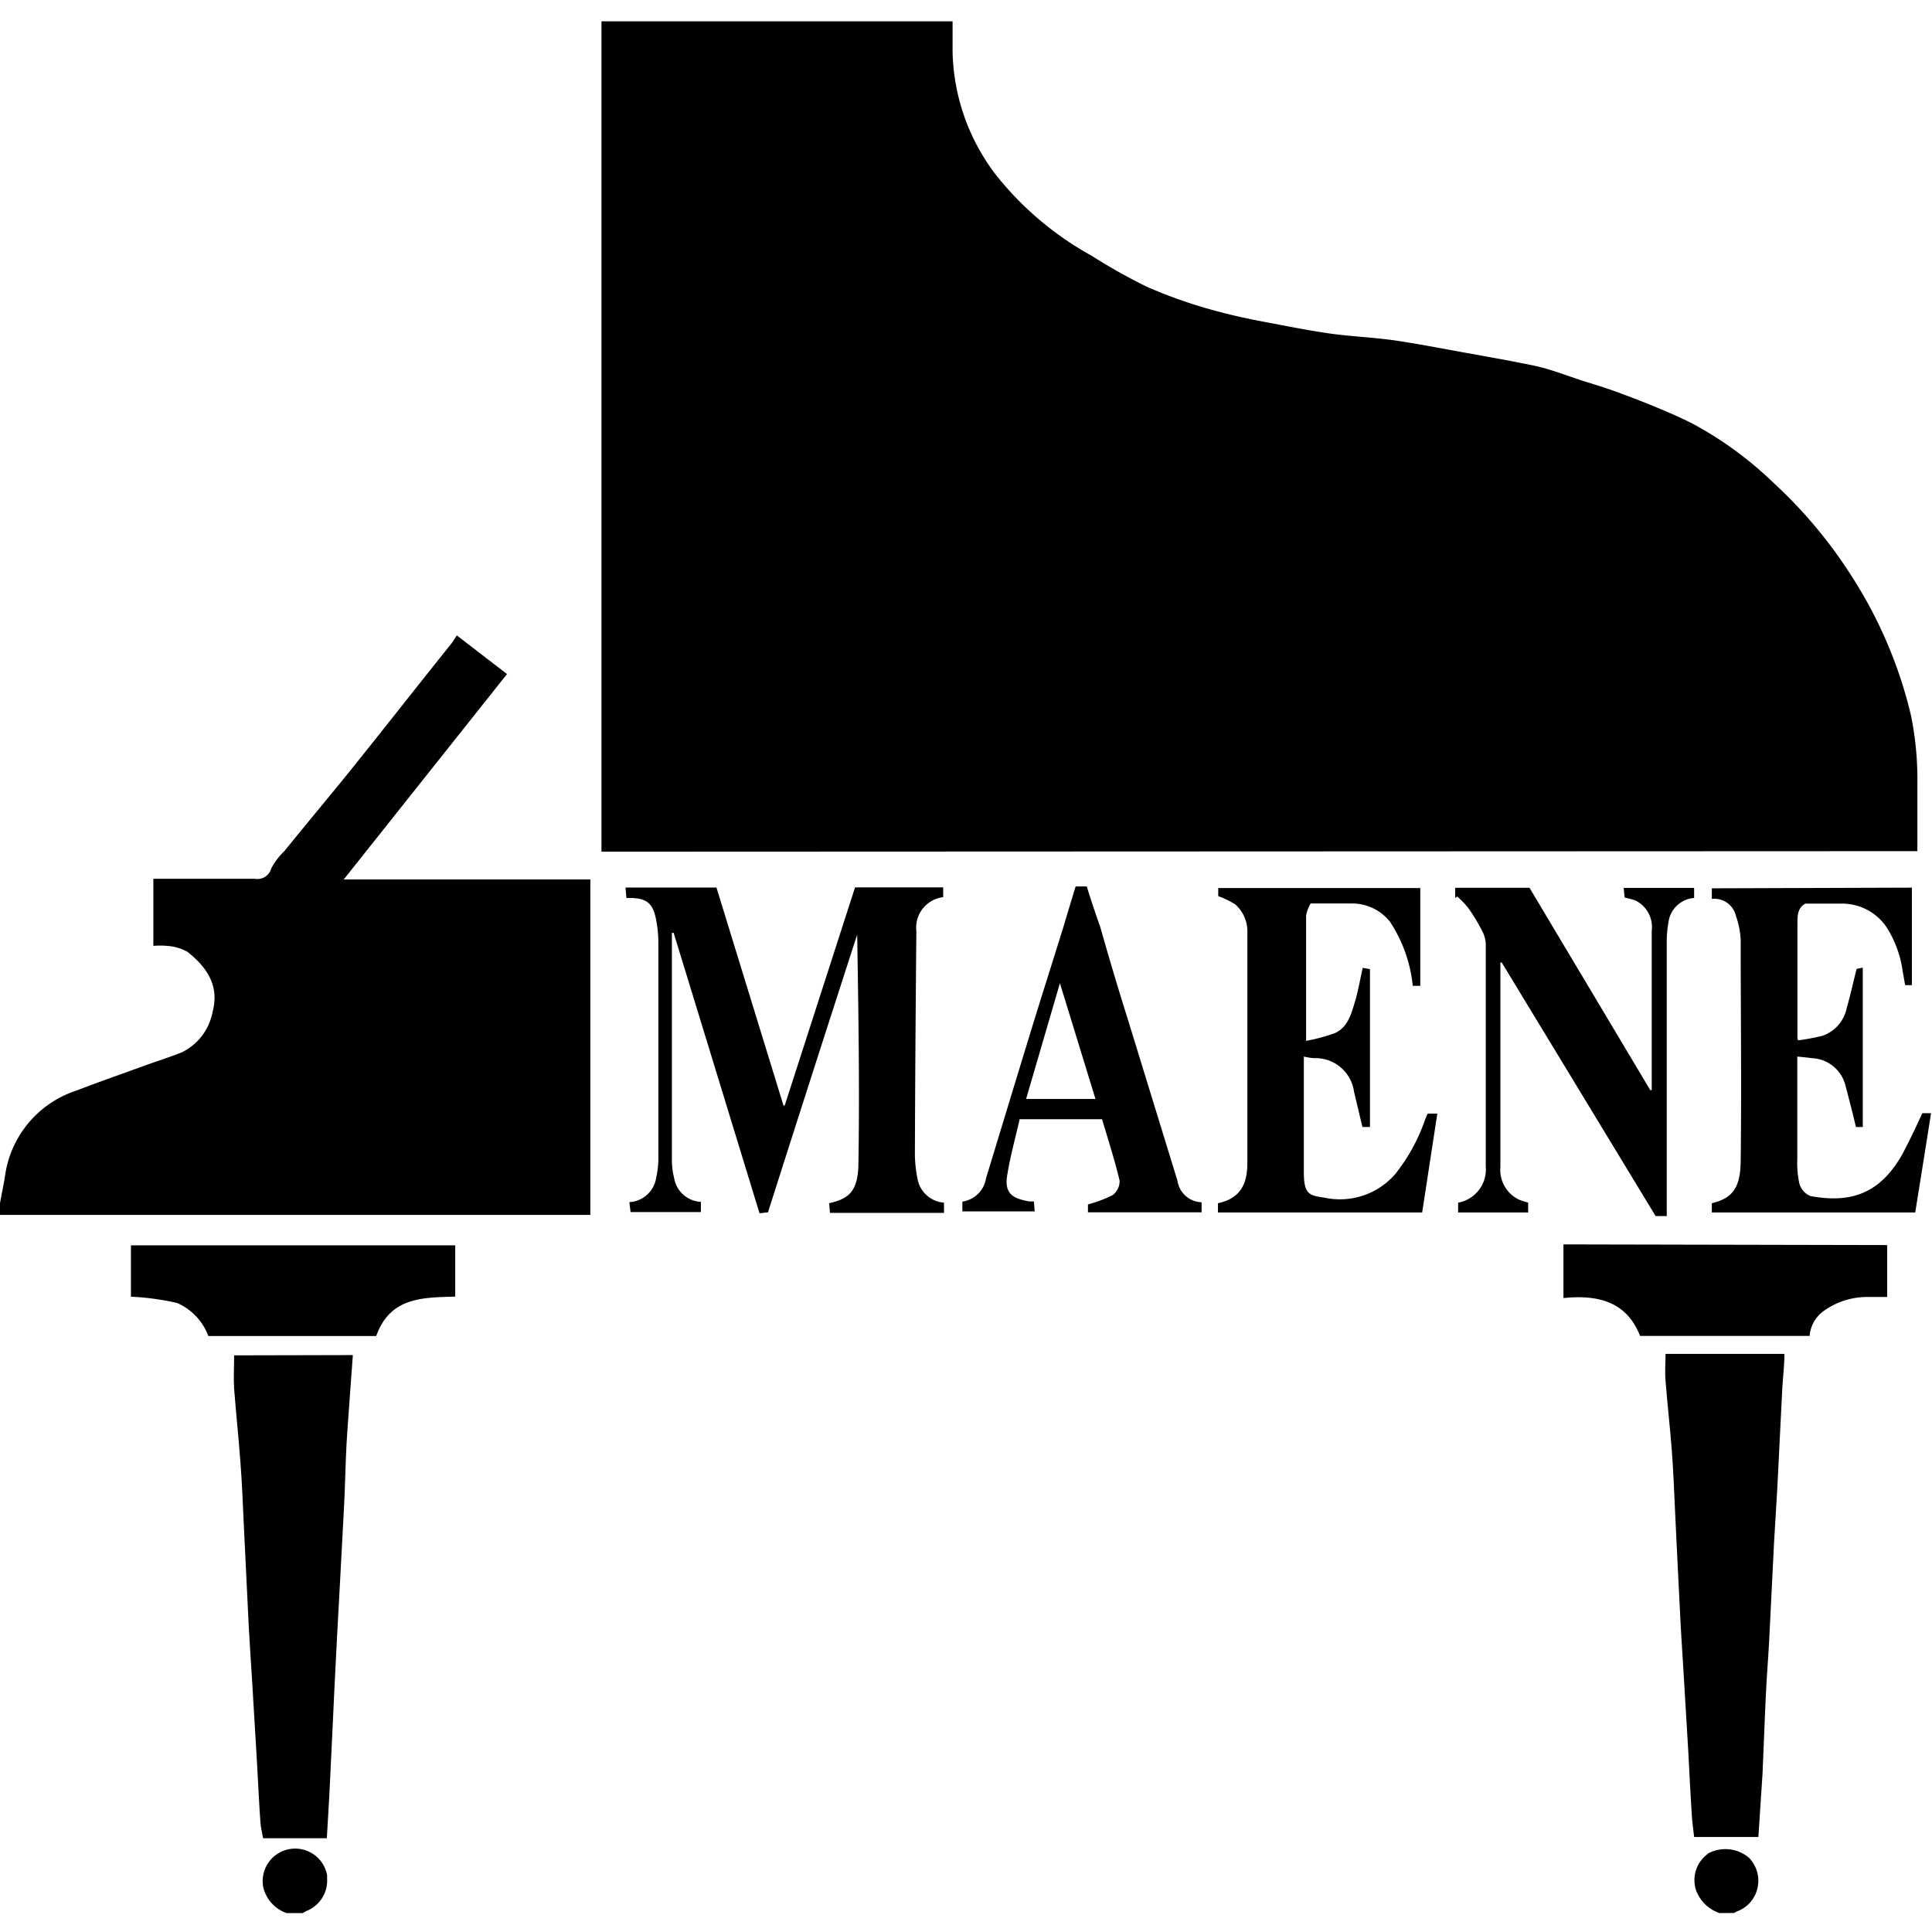
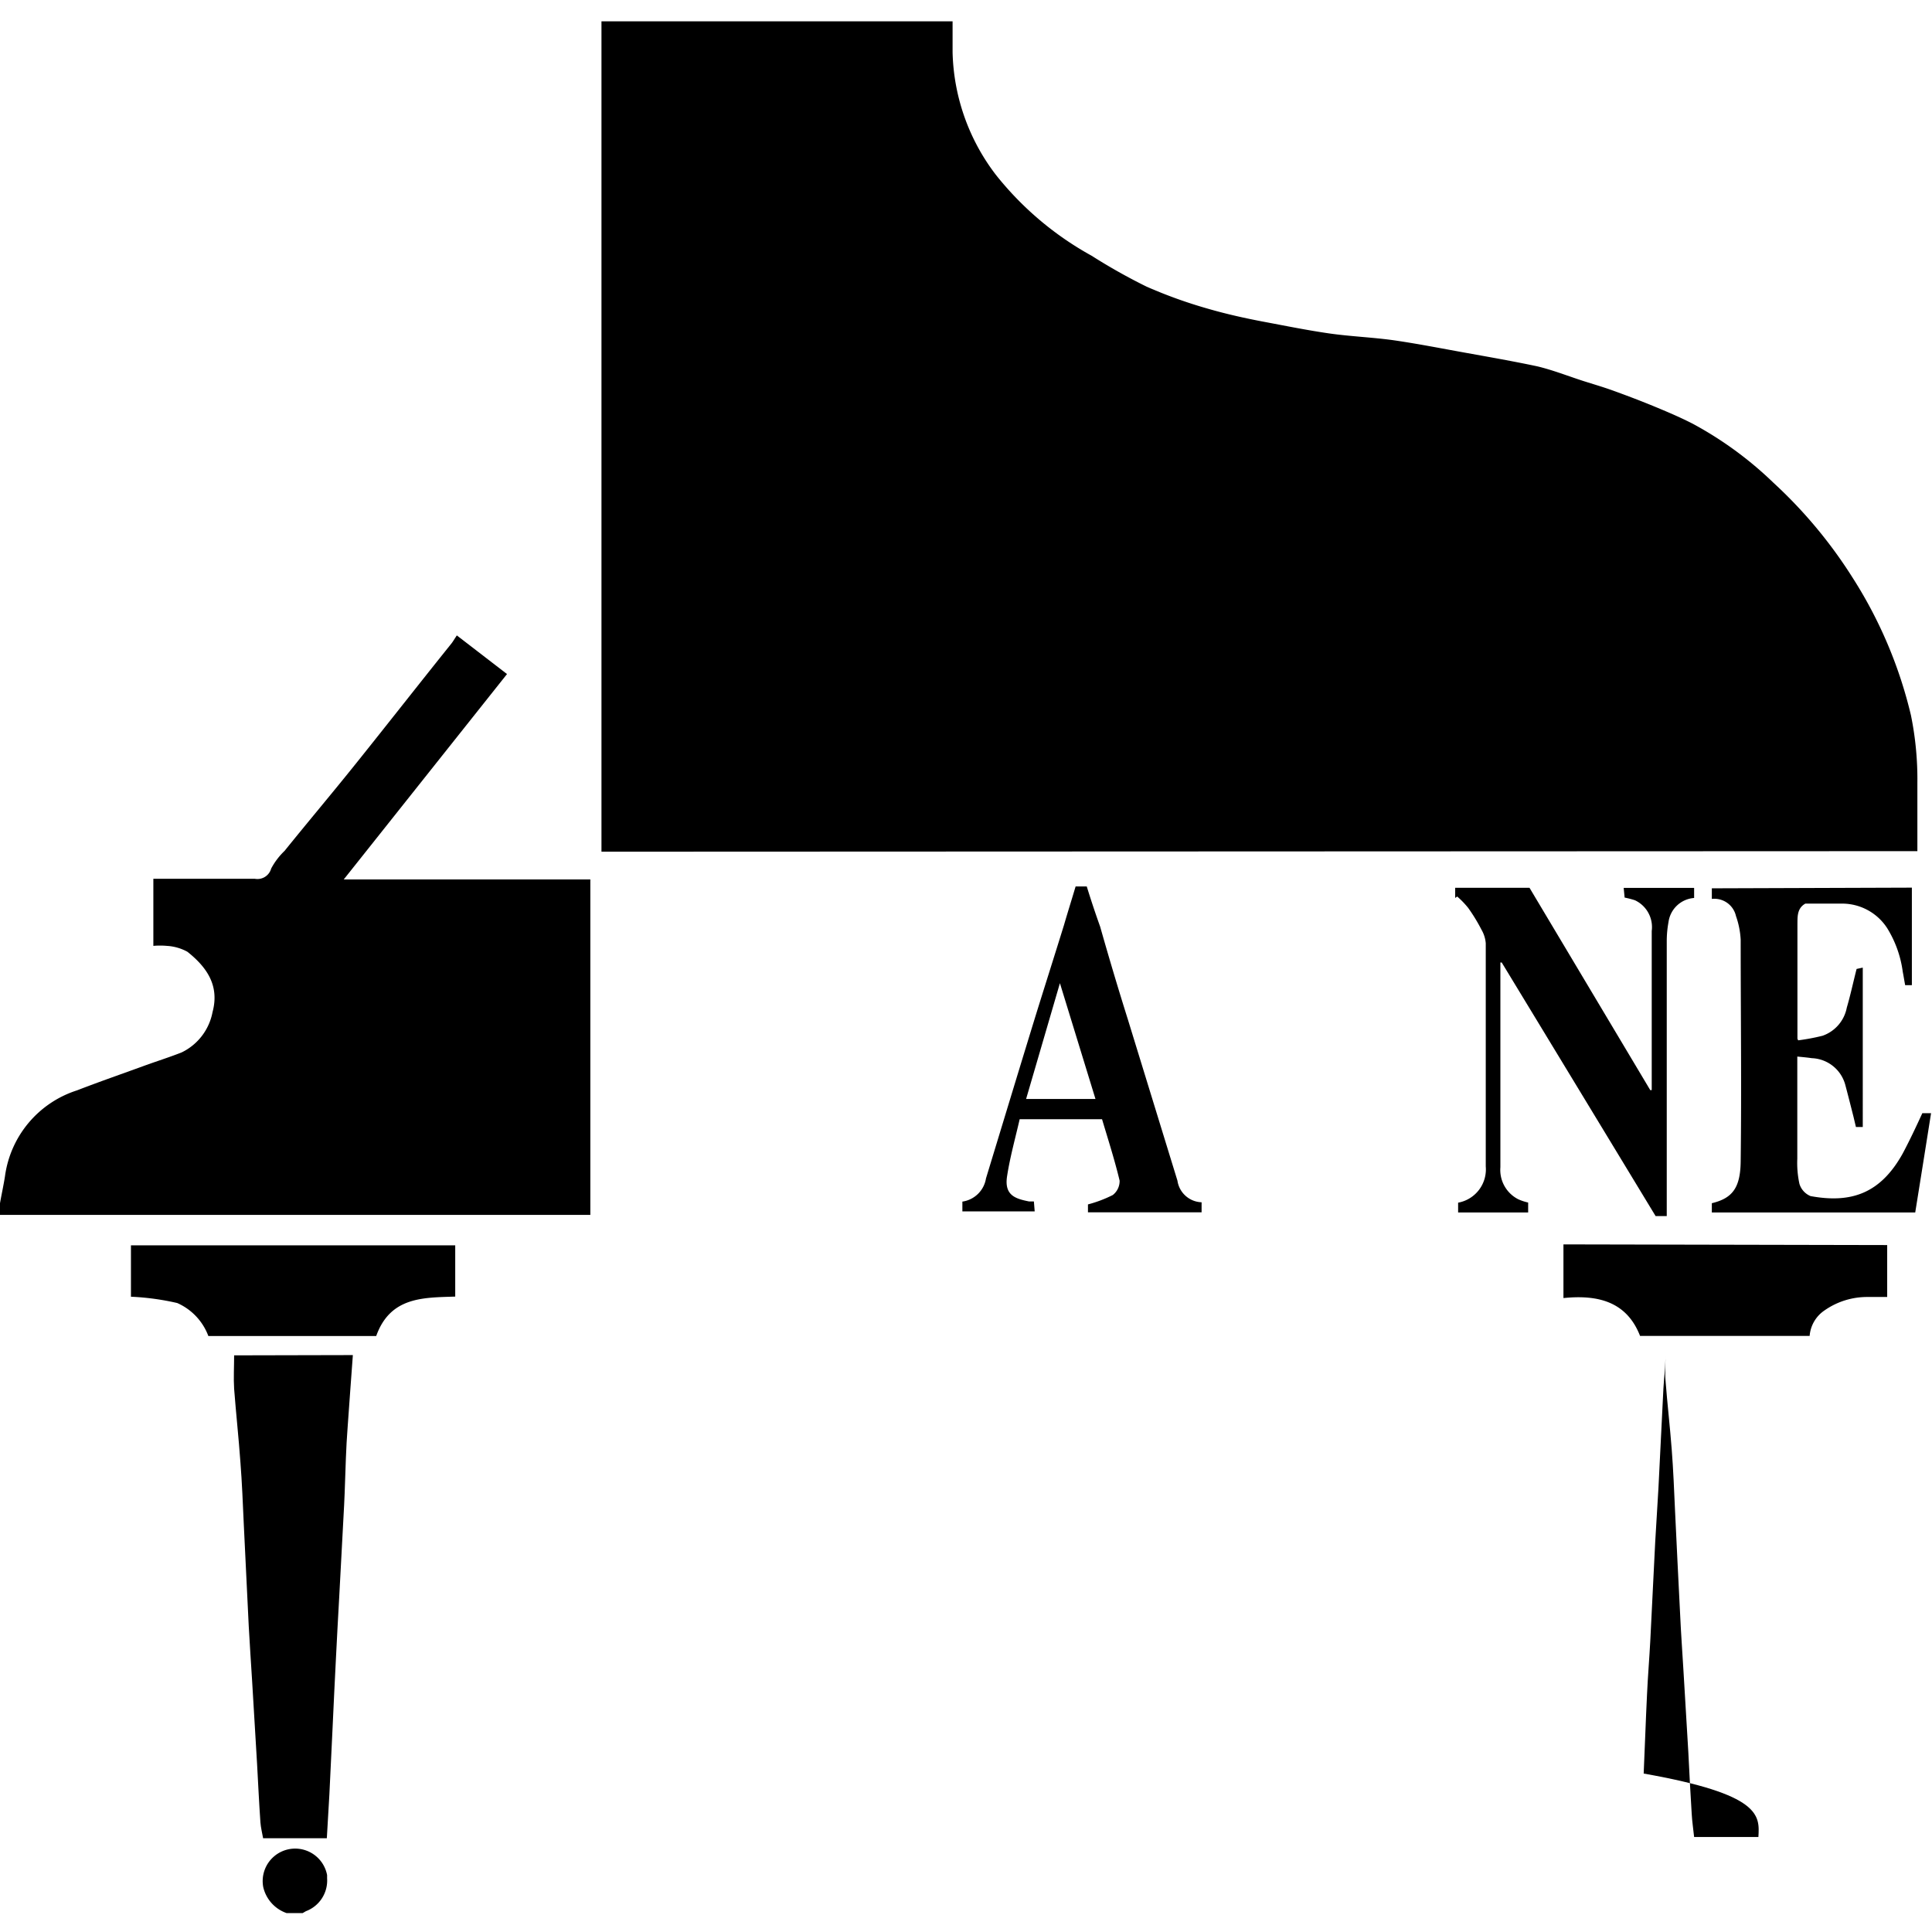
<svg xmlns="http://www.w3.org/2000/svg" viewBox="0 0 144 144" width="144" height="144">
  <g fill="#000">
    <path d="M0,89.68c.12-.68.27-1.36.37-2a7.82,7.82,0,0,1,5.37-6.41c1.65-.64,3.33-1.22,5-1.83.93-.34,1.89-.64,2.8-1a4.2,4.2,0,0,0,2.3-3c.54-2-.45-3.37-1.87-4.5a3.6,3.6,0,0,0-1.54-.44,5.57,5.57,0,0,0-1,0v-5H19a1.06,1.06,0,0,0,1.21-.76,5.17,5.17,0,0,1,1-1.32C23,61.2,24.86,59,26.65,56.76c2.34-2.92,4.64-5.86,7-8.8.11-.14.2-.3.4-.6l3.74,2.88L25.62,65.55H44v25H0Z" />
    <path d="M21.36,142.59a2.69,2.69,0,0,1-1.74-1.94,2.42,2.42,0,0,1,4.76-.89l0,.24a2.44,2.44,0,0,1-1.58,2.45l-.24.14Z" />
-     <path d="M128.16,142.59a2.84,2.84,0,0,1-1.74-1.68,2.42,2.42,0,0,1,1-2.82,2.73,2.73,0,0,1,2.92.36,2.45,2.45,0,0,1,0,3.46,2.42,2.42,0,0,1-.84.54,1.12,1.12,0,0,0-.24.13Z" />
    <path d="M44.83,63.48V1.59H71V3.9a15.61,15.61,0,0,0,3.25,9.16,23.73,23.73,0,0,0,7.11,6,43.22,43.22,0,0,0,4.09,2.3A35.28,35.28,0,0,0,90,23c1.41.41,2.85.73,4.29,1s3.17.62,4.77.85,3.26.29,4.88.52c1.78.26,3.55.61,5.33.93s3.54.63,5.29,1c1.18.28,2.31.73,3.46,1.1.72.23,1.45.44,2.17.7,1.08.39,2.16.8,3.22,1.24s1.87.79,2.77,1.25a27.22,27.22,0,0,1,6,4.39,34.92,34.92,0,0,1,5.91,7.09,33.22,33.22,0,0,1,4.34,10.24,23.85,23.85,0,0,1,.48,5.06v5.07Z" />
-     <path d="M58.49,82.39l5.24-16.25H70.3v.73a2.28,2.28,0,0,0-2,2.52.34.34,0,0,0,0,.1q-.08,8.3-.11,16.61a9.69,9.69,0,0,0,.25,2,2.18,2.18,0,0,0,1.92,1.54v.76h-8.5l-.06-.72c1.35-.31,2.14-.77,2.18-2.87.1-5.7,0-11.41-.09-17.15Q60.54,80,57.24,90.36l-.63.07q-3.2-10.46-6.4-20.9h-.13v16.8a5.35,5.35,0,0,0,.16,1.44,2.13,2.13,0,0,0,2,1.81v.76H47l-.09-.74a2.14,2.14,0,0,0,2-1.83,6.83,6.83,0,0,0,.16-1.69V70.25a8.9,8.9,0,0,0-.2-1.86c-.25-1.09-.7-1.42-1.81-1.46h-.37l-.07-.78H53.4l5,16.26Z" />
-     <path d="M131.06,136.92h-4.79c-.06-.58-.15-1.16-.18-1.73-.1-1.52-.17-3-.25-4.56-.12-2.06-.25-4.13-.37-6.19-.08-1.35-.18-2.71-.24-4.06-.14-2.58-.25-5.15-.38-7.73-.07-1.54-.13-3.08-.25-4.62-.13-1.71-.33-3.41-.46-5.12-.06-.65,0-1.31,0-2H133c0,.87-.11,1.73-.16,2.6q-.18,3.7-.37,7.41c-.07,1.34-.17,2.67-.24,4-.13,2.47-.24,4.94-.37,7.42-.07,1.31-.18,2.62-.24,3.94-.1,2-.16,3.94-.25,5.91C131.27,133.74,131.16,135.3,131.06,136.92Z" />
+     <path d="M131.06,136.92h-4.79c-.06-.58-.15-1.16-.18-1.73-.1-1.52-.17-3-.25-4.56-.12-2.06-.25-4.13-.37-6.19-.08-1.35-.18-2.71-.24-4.06-.14-2.58-.25-5.15-.38-7.73-.07-1.54-.13-3.08-.25-4.62-.13-1.71-.33-3.41-.46-5.12-.06-.65,0-1.31,0-2c0,.87-.11,1.73-.16,2.6q-.18,3.7-.37,7.41c-.07,1.34-.17,2.67-.24,4-.13,2.47-.24,4.94-.37,7.42-.07,1.31-.18,2.62-.24,3.94-.1,2-.16,3.94-.25,5.91C131.27,133.74,131.16,135.3,131.06,136.92Z" />
    <path d="M26.3,101c-.13,1.83-.27,3.61-.39,5.38-.06.77-.1,1.54-.13,2.31-.05,1.16-.07,2.32-.13,3.47q-.18,3.47-.37,6.93c-.08,1.49-.17,3-.24,4.49-.09,1.72-.17,3.45-.25,5.17l-.24,5c-.06,1.07-.13,2.14-.19,3.26H19.61c-.07-.4-.17-.79-.2-1.18-.1-1.45-.17-2.91-.25-4.37-.12-2.06-.25-4.12-.37-6.19-.08-1.35-.18-2.7-.25-4.06-.13-2.53-.24-5.06-.37-7.6-.07-1.54-.13-3.08-.25-4.61-.13-1.83-.33-3.66-.47-5.49-.05-.81,0-1.63,0-2.49Z" />
-     <path d="M106.41,83h.72L106,90.37H90.78v-.69c1.86-.39,2.19-1.69,2.19-3V69.56a2.69,2.69,0,0,0-.9-2.15,6.78,6.78,0,0,0-1.27-.62v-.6h15.06v7.29h-.56a10.63,10.63,0,0,0-1.7-4.78,3.61,3.61,0,0,0-2.91-1.36h-3a2.66,2.66,0,0,0-.34.9v9.34A13.39,13.39,0,0,0,99.5,77c1-.45,1.24-1.52,1.53-2.47.22-.77.35-1.56.54-2.39l.54.09V84h-.56c-.21-.86-.42-1.75-.63-2.64a2.9,2.9,0,0,0-3-2.49,5.56,5.56,0,0,1-.74-.12v8.59c0,1.65.37,1.76,1.5,1.92A5.46,5.46,0,0,0,104,87.5a13.59,13.59,0,0,0,2.2-4C106.27,83.33,106.34,83.14,106.41,83Z" />
    <path d="M142.5,66.16v7.27H142c-.07-.37-.12-.7-.18-1a8.24,8.24,0,0,0-1.16-3.25,4,4,0,0,0-3.29-1.83h-2.81c-.63.35-.58,1-.59,1.52V77.4a.35.35,0,0,0,.06.14,16,16,0,0,0,1.81-.34,2.77,2.77,0,0,0,1.81-2.1c.27-.92.47-1.86.73-2.88l.46-.1V84h-.51l-.18-.76c-.2-.79-.4-1.58-.61-2.37a2.69,2.69,0,0,0-2.5-2c-.33-.05-.67-.08-1.08-.12v7.62a7.32,7.32,0,0,0,.16,1.87,1.44,1.44,0,0,0,.83.91c3,.55,5.2-.17,6.87-3.18.53-1,1-2,1.46-3h.65c-.39,2.47-.78,4.91-1.18,7.4H127.59v-.69c1.54-.37,2.13-1.15,2.15-3.13.07-5.51,0-11,0-16.51a6.25,6.25,0,0,0-.35-1.76,1.65,1.65,0,0,0-1.8-1.28v-.79Z" />
    <path d="M113.9,89.63v.74h-5.22v-.73a2.52,2.52,0,0,0,2.06-2.7V70.31a2.38,2.38,0,0,0-.31-1,13.06,13.06,0,0,0-1-1.64,6.59,6.59,0,0,0-.82-.85l-.15.11v-.76H114l9,15.08h.11V69.39a2.21,2.21,0,0,0-1.25-2.29,6.69,6.69,0,0,0-.77-.2l-.07-.72h5.25v.75a2.08,2.08,0,0,0-1.91,1.8,7.82,7.82,0,0,0-.13,1.45V90.64h-.83q-5.73-9.45-11.47-18.9h-.1V87a2.45,2.45,0,0,0,1.34,2.39A3.76,3.76,0,0,0,113.9,89.63Z" />
    <path d="M33.93,96.64c-2.37.08-4.84,0-5.89,2.94H15.53a4.35,4.35,0,0,0-2.32-2.46,19.09,19.09,0,0,0-3.45-.47V92.82H33.93Z" />
    <path d="M140.66,92.8v3.87h-1.45a5.53,5.53,0,0,0-3.22,1,2.53,2.53,0,0,0-1.11,1.9H122.24c-1-2.57-3.16-3.08-5.71-2.82v-4Z" />
    <path d="M89.56,89.61v.75H81.09v-.59a9.39,9.39,0,0,0,1.85-.7A1.32,1.32,0,0,0,83.45,88c-.37-1.55-.86-3.07-1.31-4.58H76c-.32,1.4-.72,2.82-.94,4.26s.66,1.67,1.64,1.87h.36l.06.74H71.73v-.73a2.08,2.08,0,0,0,1.76-1.73c1.22-4,2.43-8,3.66-12,.71-2.29,1.44-4.58,2.15-6.87.29-1,.58-1.91.87-2.89H81c.31,1,.64,2,1,3Q83,72.6,84.07,76l3.69,12A1.88,1.88,0,0,0,89.56,89.61Zm-13.08-7.7h5.17L79,73.28Z" />
  </g>
</svg>